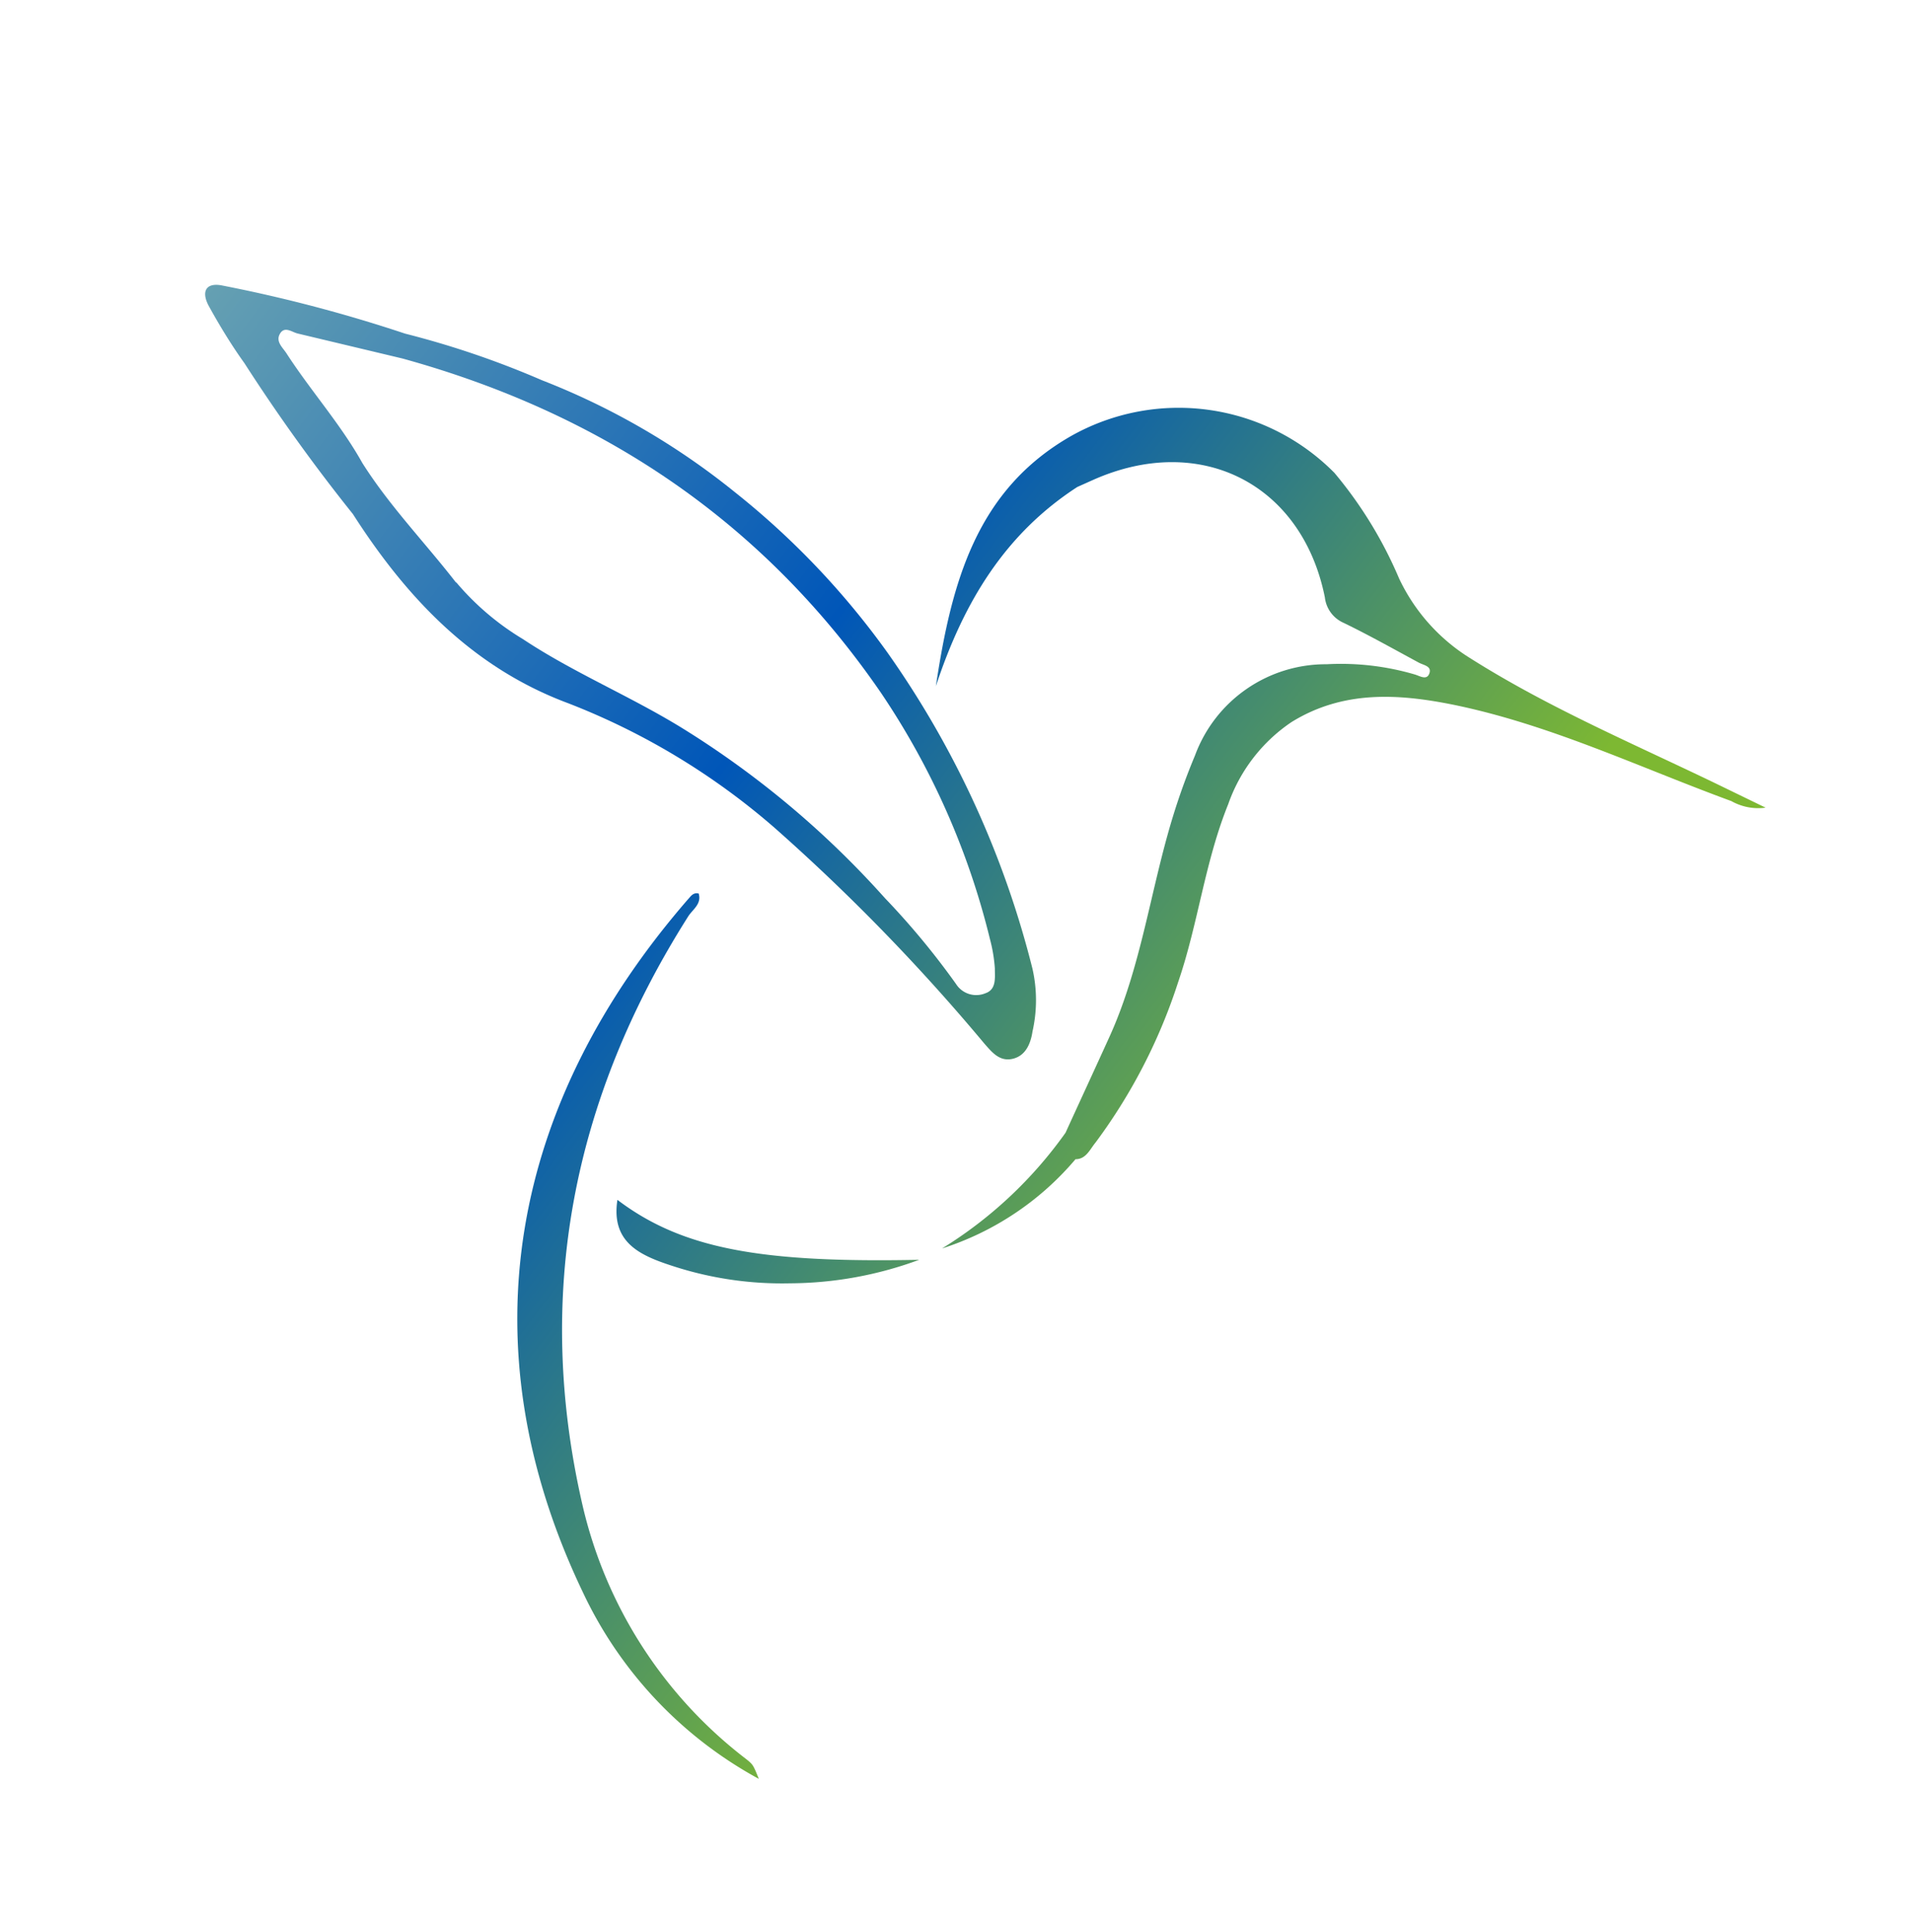
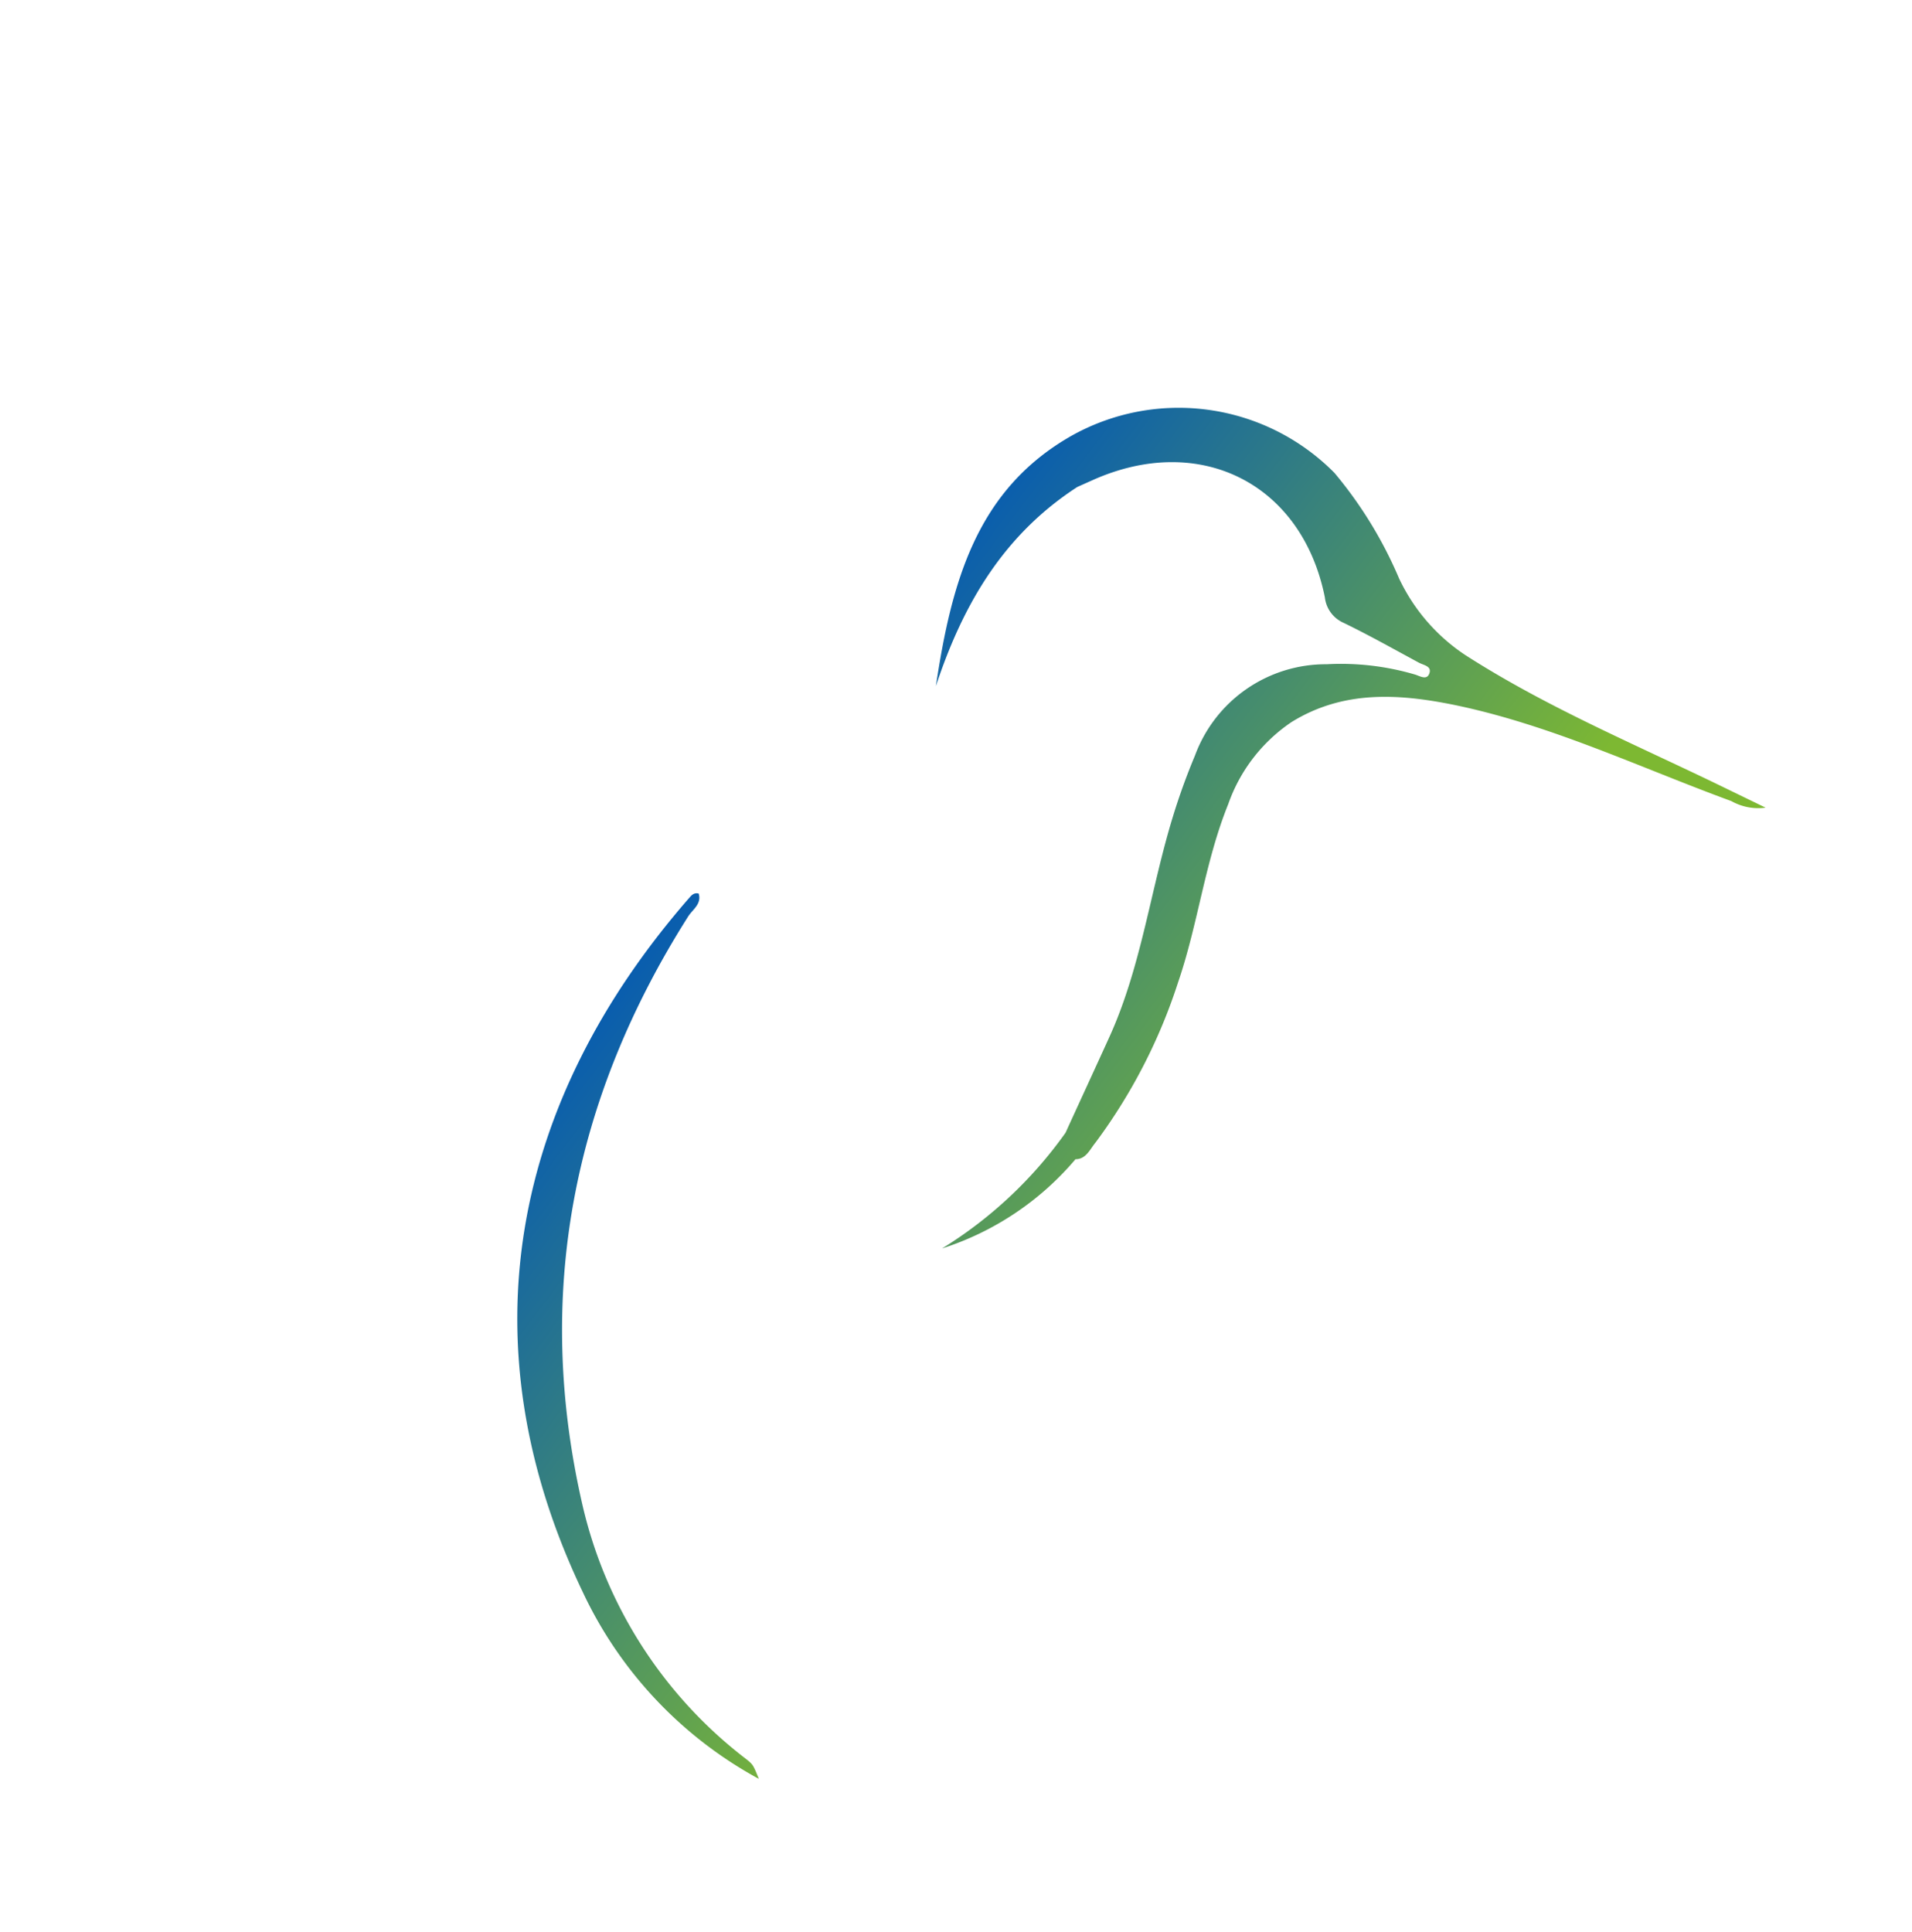
<svg xmlns="http://www.w3.org/2000/svg" xmlns:xlink="http://www.w3.org/1999/xlink" id="Layer_1" data-name="Layer 1" viewBox="0 0 96 97">
  <defs>
    <style>.cls-1{fill:url(#linear-gradient);}.cls-2{fill:url(#linear-gradient-2);}.cls-3{fill:url(#linear-gradient-3);}.cls-4{fill:url(#linear-gradient-4);}</style>
    <linearGradient id="linear-gradient" x1="7.58" y1="5.69" x2="69.5" y2="52.49" gradientUnits="userSpaceOnUse">
      <stop offset="0" stop-color="#7bb0b1" />
      <stop offset="0.55" stop-color="#0056b8" />
      <stop offset="1" stop-color="#7db832" />
    </linearGradient>
    <linearGradient id="linear-gradient-2" x1="4.68" y1="9.52" x2="66.6" y2="56.32" xlink:href="#linear-gradient" />
    <linearGradient id="linear-gradient-3" x1="-11.47" y1="30.9" x2="50.45" y2="77.7" xlink:href="#linear-gradient" />
    <linearGradient id="linear-gradient-4" x1="-8.54" y1="27.01" x2="53.38" y2="73.81" xlink:href="#linear-gradient" />
  </defs>
  <title>Bird</title>
  <path class="cls-1" d="M86.59,39.55c-4.37-2.13-8.87-4-13-6.65a9.45,9.45,0,0,1-3.34-3.85A21,21,0,0,0,67,23.74a11,11,0,0,0-13.22-1.85c-4.73,2.7-6,7.29-6.79,12.56,1.41-4.28,3.51-7.67,7.1-10l.76-.34c5.39-2.42,10.52.16,11.67,5.88a1.59,1.59,0,0,0,.94,1.28c1.28.62,2.52,1.32,3.78,2,.24.13.65.17.53.53s-.44.16-.71.07a13.16,13.16,0,0,0-4.45-.52A7,7,0,0,0,60,37.93,32.55,32.55,0,0,0,58.89,41c-1.12,3.65-1.58,7.49-3.16,11-.74,1.63-1.49,3.25-2.23,4.87a21.3,21.3,0,0,1-6.2,5.81A14.62,14.62,0,0,0,54,58.2c.53,0,.72-.49,1-.83a27.79,27.79,0,0,0,4.16-8.08c1-2.92,1.33-6,2.51-8.92a8.25,8.25,0,0,1,3.18-4.12c2.59-1.6,5.36-1.43,8.16-.86,4.85,1,9.31,3.14,13.92,4.83a2.75,2.75,0,0,0,1.72.33Z" />
-   <path class="cls-2" d="M38.89,41.56A99.75,99.75,0,0,1,49.42,52.39c.38.43.76.92,1.42.77s.91-.77,1-1.37a7.13,7.13,0,0,0,0-3.15,47.45,47.45,0,0,0-7.27-15.86,40.1,40.1,0,0,0-7.66-8.06,36.44,36.44,0,0,0-9.7-5.63,45.22,45.22,0,0,0-6.87-2.34,73.74,73.74,0,0,0-9.15-2.41c-.83-.18-1.1.27-.72,1,.55,1,1.16,2,1.8,2.89a90.28,90.28,0,0,0,5.45,7.58c2.69,4.2,6,7.7,10.79,9.49A35.14,35.14,0,0,1,38.89,41.56Zm-16-12.32c-1.55-2-3.33-3.83-4.7-6-1.09-1.95-2.59-3.62-3.8-5.49-.19-.3-.57-.6-.33-1s.61-.06.91,0L20.21,18h0c10,2.76,18.1,8.18,24,16.75a38.28,38.28,0,0,1,5.5,12.42,7.73,7.73,0,0,1,.24,1.44c0,.48.09,1.07-.48,1.26A1.2,1.2,0,0,1,48,49.4a38.69,38.69,0,0,0-3.57-4.31,46.33,46.33,0,0,0-10.17-8.53c-2.63-1.62-5.47-2.79-8-4.47A13.44,13.44,0,0,1,22.91,29.24Z" />
  <path class="cls-3" d="M37.43,88.29a22.39,22.39,0,0,1-8.18-12.71C26.81,65,28.76,55.14,34.56,46c.22-.34.68-.62.52-1.14-.27-.06-.38.12-.51.26-8.82,10.14-11.32,22.24-5.31,34.81a20.66,20.66,0,0,0,8.84,9.38C37.81,88.59,37.81,88.59,37.43,88.29Z" />
-   <path class="cls-4" d="M31,60.24c-.33,2.14,1.13,2.79,2.77,3.32a17.67,17.67,0,0,0,5.9.87,18.92,18.92,0,0,0,6.48-1.18C38.24,63.41,34.26,62.71,31,60.24Z" />
</svg>